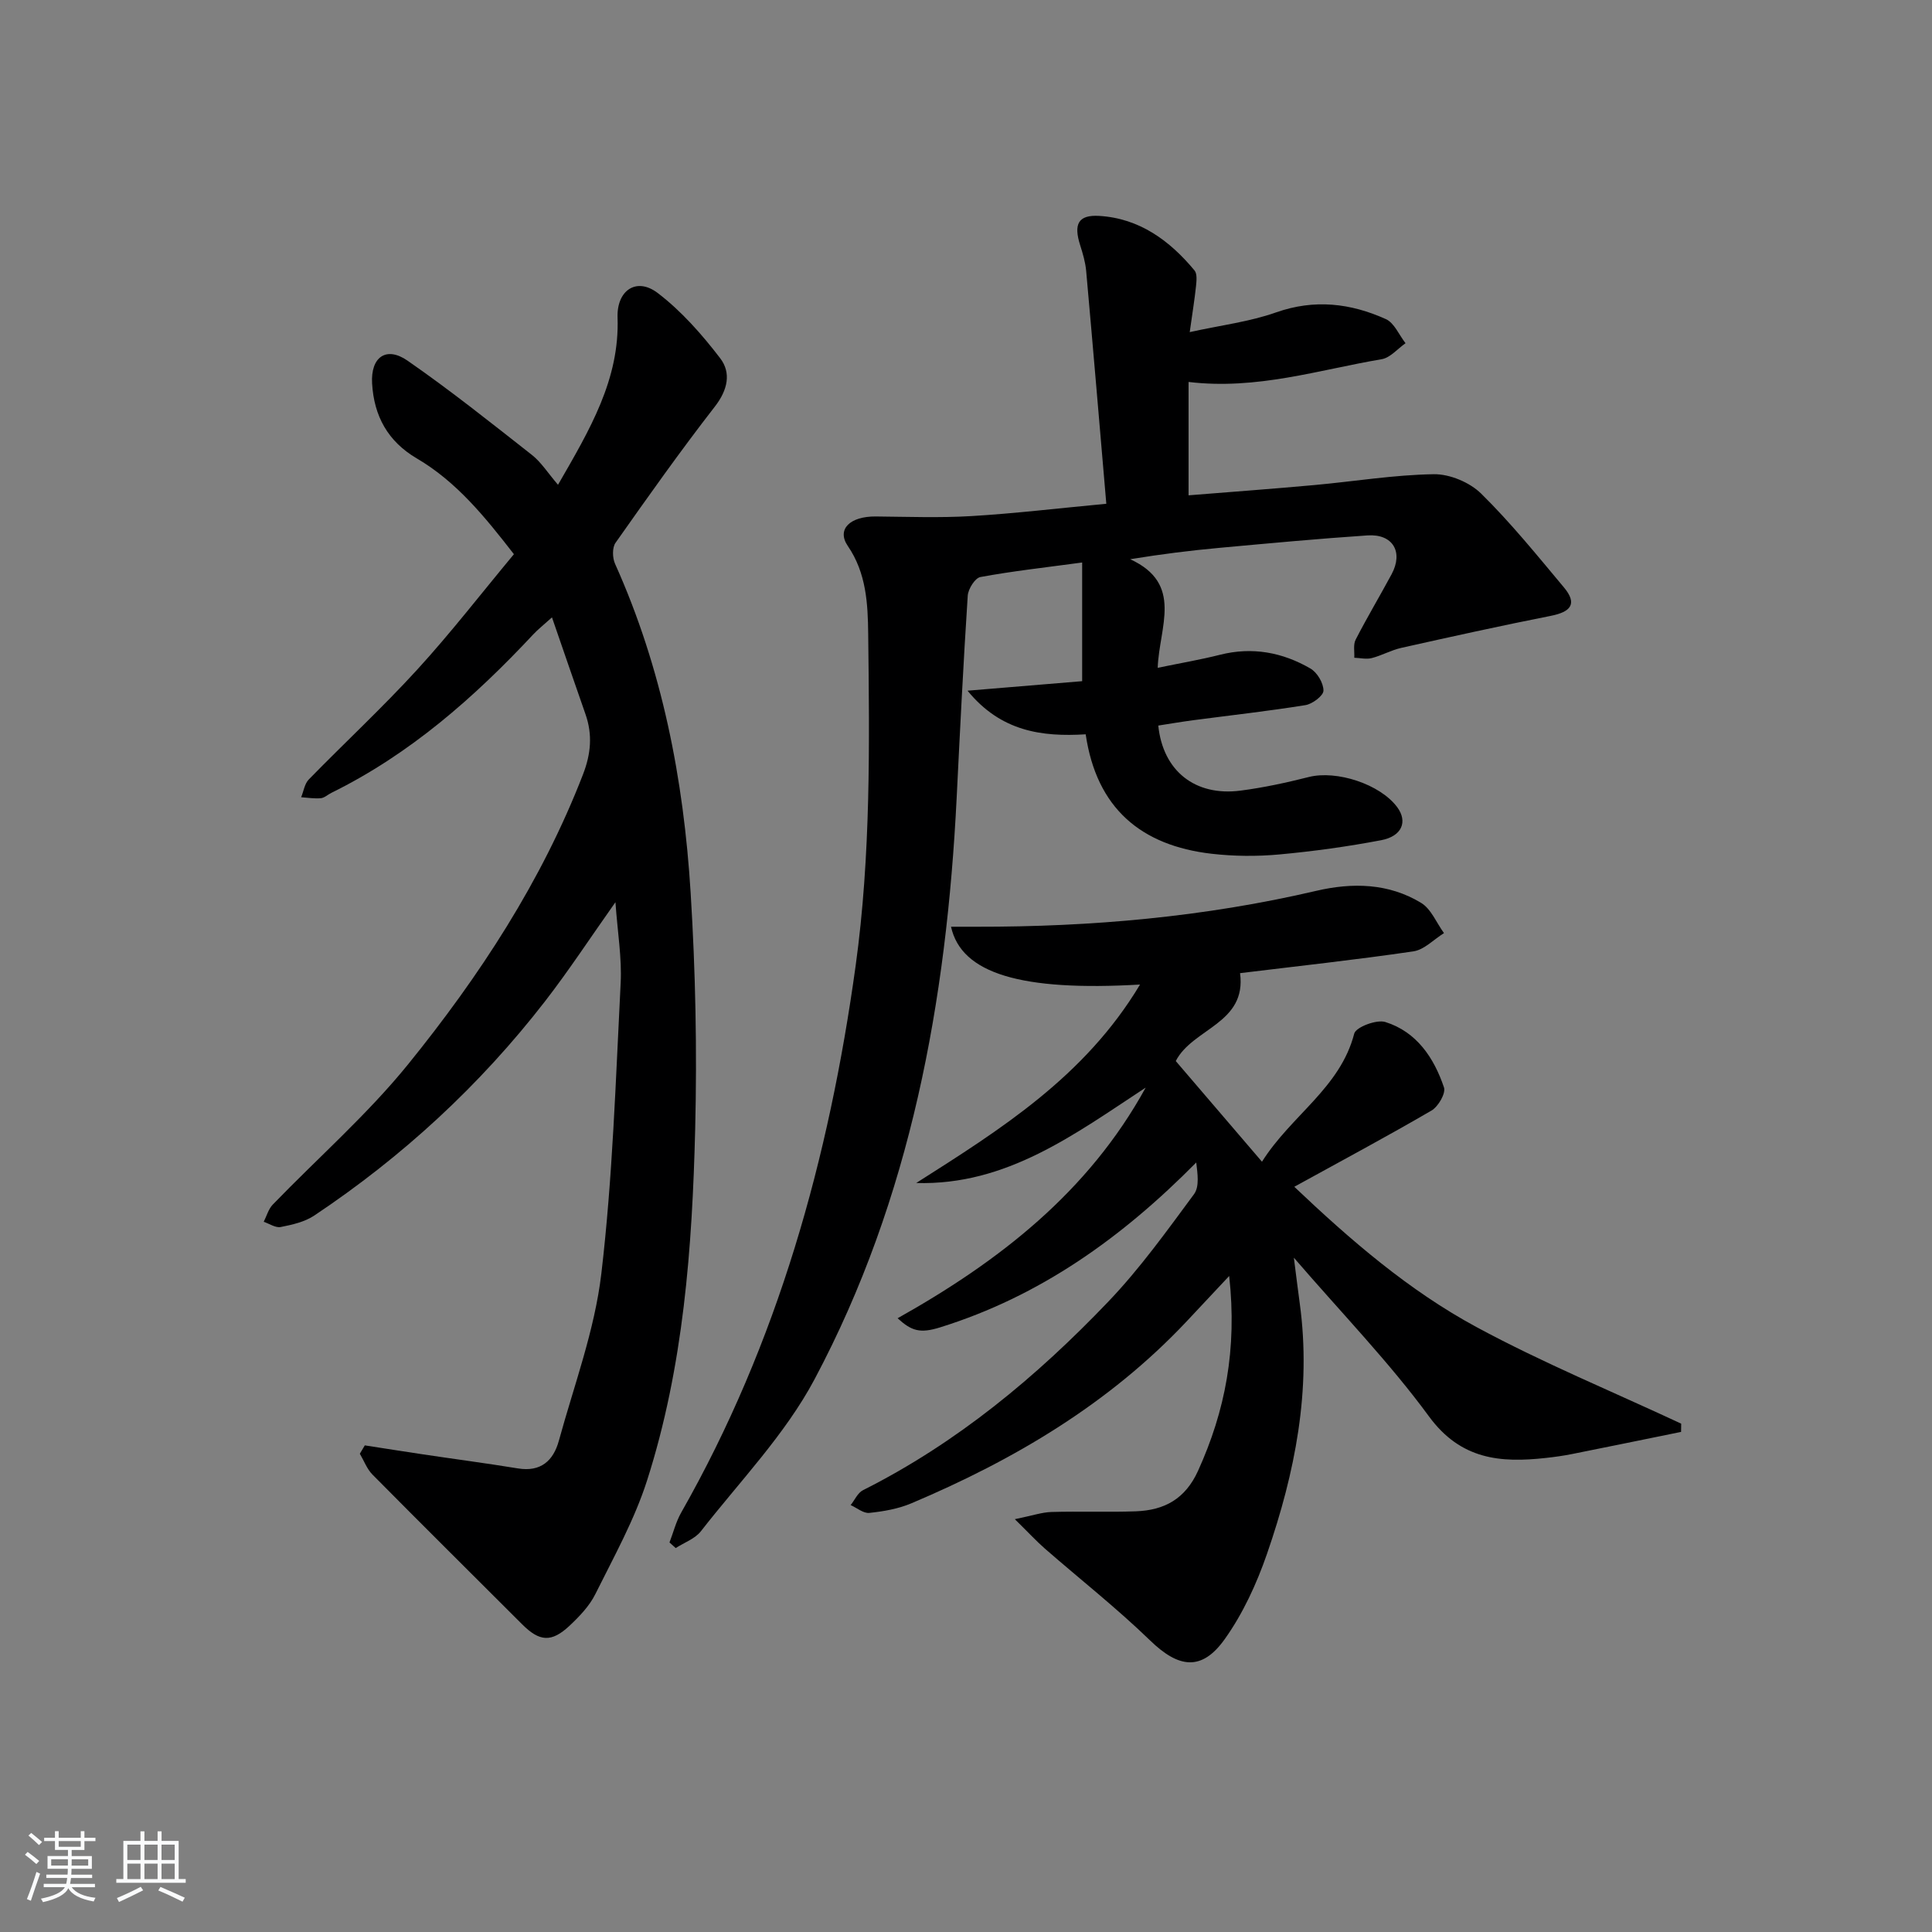
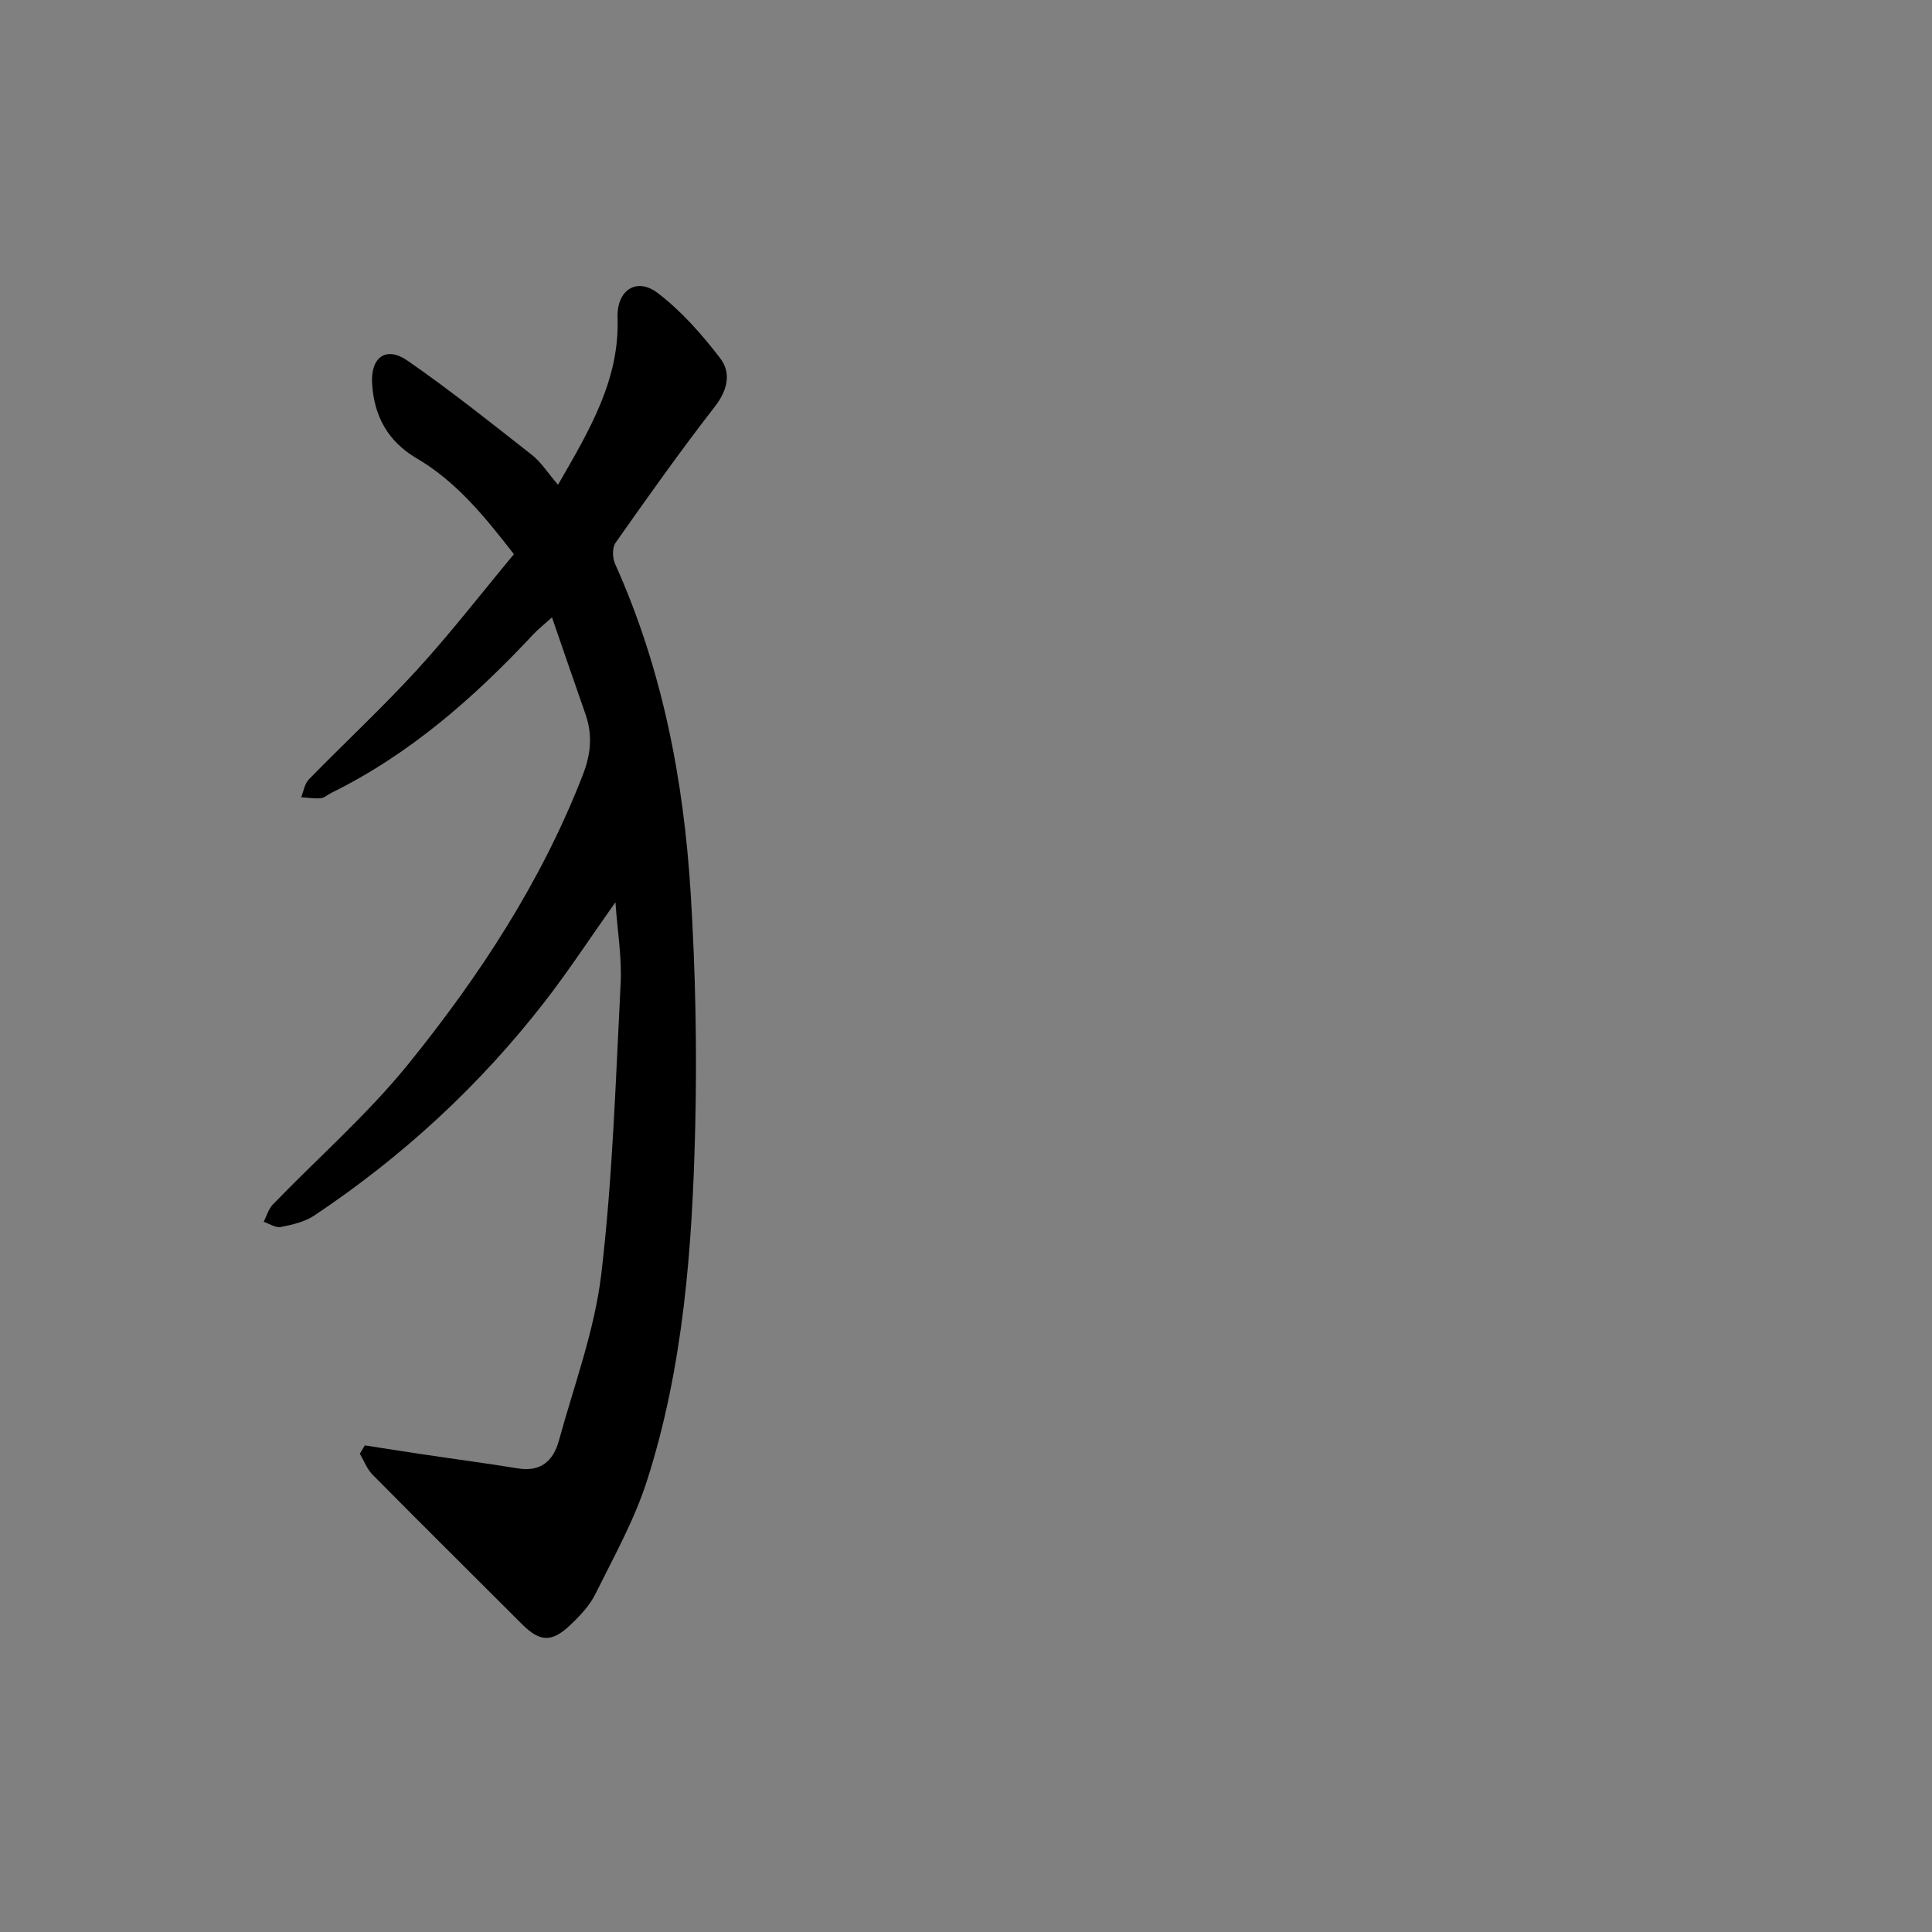
<svg xmlns="http://www.w3.org/2000/svg" enable-background="new 0 0 400 400" viewBox="0 0 400 400">
  <rect x="0" y="0" width="400" height="400" fill="#808080" stroke="none" />
-   <path d="m5.17 384 .55-.58c.85.61 1.65 1.24 2.4 1.87l-.59.64c-.83-.73-1.62-1.38-2.36-1.93m1.22 9.53-.82-.34c.71-1.76 1.37-3.64 1.98-5.63.24.13.5.25.76.36-.6 1.67-1.24 3.54-1.92 5.61m-.5-13.5.57-.54c.56.44 1.31 1.06 2.26 1.87l-.65.64c-.67-.66-1.4-1.32-2.18-1.97m3.25.46h2.24v-1.36h.77v1.36h4.57v-1.36h.76v1.36h2.28v.69h-2.28v1.84h-2.64v1.26h4.18v2.64h-4.21c0 .45-.02.86-.05 1.21h4.32v.69h-4.38c-.04.34-.1.75-.19 1.22h5.15v.69h-4.82c.87 1.19 2.51 1.92 4.93 2.19-.17.31-.3.57-.37.76-2.77-.49-4.52-1.41-5.26-2.76-.56 1.26-2.3 2.23-5.24 2.9-.12-.24-.26-.48-.43-.72 2.73-.55 4.38-1.34 4.96-2.38h-4.38v-.69h4.65c.1-.38.17-.79.21-1.22h-4.32v-.69h4.4c.03-.34.05-.75.05-1.21h-4.2v-2.64h4.23v-1.26h-2.69v-1.84h-2.24zm1.46 4.46v1.29h3.45c.01-.4.02-.57.01-.53v-.32-.45h-3.46zm1.55-2.59h4.57v-1.19h-4.57zm6.11 2.59h-3.42v.77c-.01.19-.01.37-.02.53h3.44z" fill="#fafbfc" />
-   <path d="m32.63 379.16h.82v1.98h3.54v7.89h1.46v.78h-14.37v-.78h1.46v-7.89h3.54v-1.98h.82v1.98h2.73zm-3.49 11.48.5.73c-1.61.82-3.28 1.63-5 2.42-.13-.27-.28-.55-.44-.82 1.75-.73 3.4-1.5 4.94-2.33m-2.78-5.55h2.73v-3.18h-2.73zm0 3.95h2.73v-3.2h-2.73zm3.54-3.95h2.73v-3.18h-2.73zm0 3.95h2.73v-3.2h-2.73zm7.89 4.68c-1.84-.92-3.51-1.7-5.02-2.32l.45-.73c1.89.8 3.57 1.55 5.04 2.23zm-1.62-11.81h-2.73v3.18h2.73zm-2.73 7.13h2.73v-3.2h-2.73z" fill="#fafbfc" />
  <g fill="#000001">
-     <path d="m229.05 104.3c-1.41-16.49-2.75-32.35-4.17-48.2-.16-1.8-.69-3.59-1.24-5.32-1.4-4.38-.42-6.34 3.94-6.08 8.31.5 14.58 5.09 19.73 11.29.58.7.42 2.17.31 3.26-.29 2.76-.74 5.51-1.3 9.51 6.47-1.43 12.39-2.14 17.87-4.08 7.95-2.8 15.43-1.91 22.74 1.39 1.75.79 2.73 3.28 4.07 4.99-1.64 1.14-3.16 3.01-4.94 3.31-13.02 2.2-25.82 6.4-39.98 4.71v23.47c8.58-.69 17.29-1.33 26-2.12 8.26-.75 16.5-2.12 24.76-2.25 3.3-.05 7.45 1.68 9.82 4.02 6.14 6.04 11.59 12.79 17.13 19.41 2.89 3.45 1.36 5.09-2.69 5.89-10.36 2.05-20.68 4.33-31 6.64-2.09.47-4.02 1.58-6.1 2.11-1.12.29-2.4-.03-3.61-.07.07-1.26-.25-2.71.28-3.74 2.35-4.58 5-9.01 7.44-13.54 2.49-4.62.26-8.4-4.98-8.05-10.28.69-20.54 1.65-30.8 2.59-5.87.54-11.72 1.26-18.34 2.34 11.11 5.1 6 14.02 5.7 22.48 4.66-.96 8.83-1.67 12.91-2.7 6.67-1.68 12.92-.51 18.71 2.85 1.4.81 2.71 3.01 2.7 4.58 0 1.04-2.29 2.77-3.74 3-7.7 1.24-15.46 2.1-23.2 3.12-2.44.32-4.86.74-7.26 1.11.96 9.41 7.64 14.69 17.03 13.47 4.76-.62 9.48-1.64 14.14-2.82 5.75-1.45 14.76 1.47 18.3 6.25 2.19 2.96 1.02 6-3.3 6.83-6.99 1.33-14.08 2.31-21.17 2.96-4.62.42-9.36.38-13.97-.15-14.59-1.69-23.81-9.41-26.06-24.73-9.09.56-17.57-.59-24.46-9.03 8.65-.72 16.45-1.37 23.73-1.97 0-8.39 0-16.23 0-24.57-7.69 1.04-14.43 1.78-21.07 3.01-1.11.2-2.53 2.47-2.62 3.85-.91 13.92-1.6 27.86-2.29 41.79-2.09 42.05-9.47 82.95-29.43 120.46-6.08 11.43-15.47 21.12-23.53 31.46-1.22 1.56-3.45 2.34-5.21 3.48-.43-.39-.86-.77-1.29-1.16.8-2.07 1.34-4.28 2.42-6.18 20.02-35.2 30.61-73.32 36.12-113.21 3.16-22.9 2.87-45.82 2.6-68.77-.07-6.17-.38-12.55-4.22-18.15-2.36-3.45.44-6.16 5.8-6.11 6.59.06 13.21.31 19.78-.08 8.93-.53 17.82-1.6 27.94-2.55z" />
-     <path d="m236.03 203.84c-24.57 1.43-36.99-2.26-39.13-11.97h5.39c23.67.04 47.11-2.03 70.22-7.43 7.48-1.75 15-1.6 21.73 2.5 2.07 1.26 3.17 4.13 4.72 6.25-2.11 1.31-4.09 3.45-6.34 3.78-11.97 1.76-24.02 3.06-35.88 4.51 1.41 10.47-9.82 11.39-13.31 18.2 5.64 6.58 11.48 13.41 17.85 20.84 6.08-9.64 16.19-15.27 19.1-26.53.35-1.34 4.64-2.97 6.45-2.39 6.47 2.03 10.06 7.4 12.13 13.54.41 1.22-1.19 3.98-2.59 4.79-9.18 5.35-18.56 10.36-28.4 15.78 11.65 11.06 23.73 21.49 37.73 29.05 13.72 7.41 28.22 13.38 42.37 19.99-.01.57-.01 1.14-.02 1.71-7.52 1.53-15.04 3.08-22.56 4.58-1.79.36-3.61.61-5.42.81-9.44 1.05-17.64.36-24.21-8.59-8.22-11.21-18-21.29-27.98-32.87.5 3.9.84 6.69 1.22 9.47 2.45 17.9-.98 35.08-6.78 51.84-2.14 6.19-4.99 12.4-8.77 17.69-4.78 6.69-9.55 5.95-15.43.25-6.92-6.7-14.52-12.68-21.79-19.02-1.77-1.55-3.37-3.29-6.22-6.09 3.64-.74 5.6-1.43 7.58-1.49 5.83-.17 11.67.07 17.49-.14 5.87-.22 10.21-2.53 12.87-8.4 5.61-12.38 8.11-25.12 6.44-40.32-3.48 3.71-6.14 6.57-8.82 9.41-16.04 17.04-35.69 28.66-57.02 37.67-2.7 1.14-5.73 1.66-8.67 1.97-1.21.13-2.57-1.04-3.86-1.62.84-1.05 1.46-2.53 2.55-3.08 19.45-9.78 35.94-23.48 50.83-39.08 6.52-6.83 12.08-14.59 17.71-22.21 1.17-1.58.71-4.37.46-6.56-15.43 15.62-32.39 27.71-53.04 34.14-4.15 1.29-5.9.75-8.79-1.89 20.98-11.77 39.48-26.11 51.36-47.75-14.71 9.65-28.8 20.28-47.51 19.75 17.47-11.11 34.92-22.02 46.34-41.09z" />
    <path d="m75.53 299.25c4.02.62 8.03 1.26 12.05 1.86 6.55.98 13.12 1.84 19.66 2.91 4.73.78 7.33-1.61 8.46-5.71 3.15-11.49 7.42-22.89 8.8-34.61 2.35-19.94 2.97-40.09 4-60.16.27-5.22-.64-10.49-1.08-16.75-5.28 7.47-9.69 14.21-14.61 20.56-13.47 17.38-29.47 32.12-47.75 44.32-1.98 1.32-4.55 1.9-6.94 2.37-1.06.21-2.34-.68-3.52-1.08.61-1.2.98-2.64 1.88-3.57 9.36-9.69 19.6-18.65 28.04-29.07 14.77-18.25 27.63-37.87 36.19-60 1.64-4.25 1.99-8.22.51-12.45-2.24-6.39-4.43-12.79-6.94-20.05-1.84 1.66-2.94 2.52-3.87 3.52-12.24 13.1-25.56 24.81-41.8 32.81-.74.36-1.43 1.04-2.19 1.11-1.34.12-2.71-.11-4.07-.2.51-1.24.71-2.78 1.57-3.67 7.44-7.62 15.27-14.89 22.45-22.74 6.94-7.59 13.25-15.76 20.03-23.91-6.05-7.8-11.91-15.02-20.09-19.82-6.04-3.54-8.88-8.81-9.27-15.53-.32-5.45 2.91-7.78 7.32-4.73 8.85 6.13 17.29 12.87 25.77 19.53 1.91 1.5 3.27 3.7 5.4 6.18 6.6-11.44 12.77-21.81 12.33-34.62-.2-5.6 3.89-8.46 8.32-5.08 4.9 3.74 9.14 8.56 12.92 13.49 2.32 3.02 1.58 6.57-1.09 10.01-7.14 9.19-13.87 18.7-20.57 28.21-.71 1.01-.65 3.13-.1 4.35 9.75 21.67 14.2 44.61 15.65 68.1 1.01 16.27 1.34 32.62.94 48.92-.61 24.59-2.41 49.17-9.97 72.79-2.61 8.15-6.87 15.79-10.7 23.5-1.22 2.46-3.29 4.62-5.33 6.54-3.77 3.53-6.23 3.31-9.83-.29-10.33-10.33-20.71-20.61-30.98-30.99-1.15-1.16-1.76-2.87-2.62-4.32.34-.56.68-1.14 1.03-1.73z" />
  </g>
</svg>